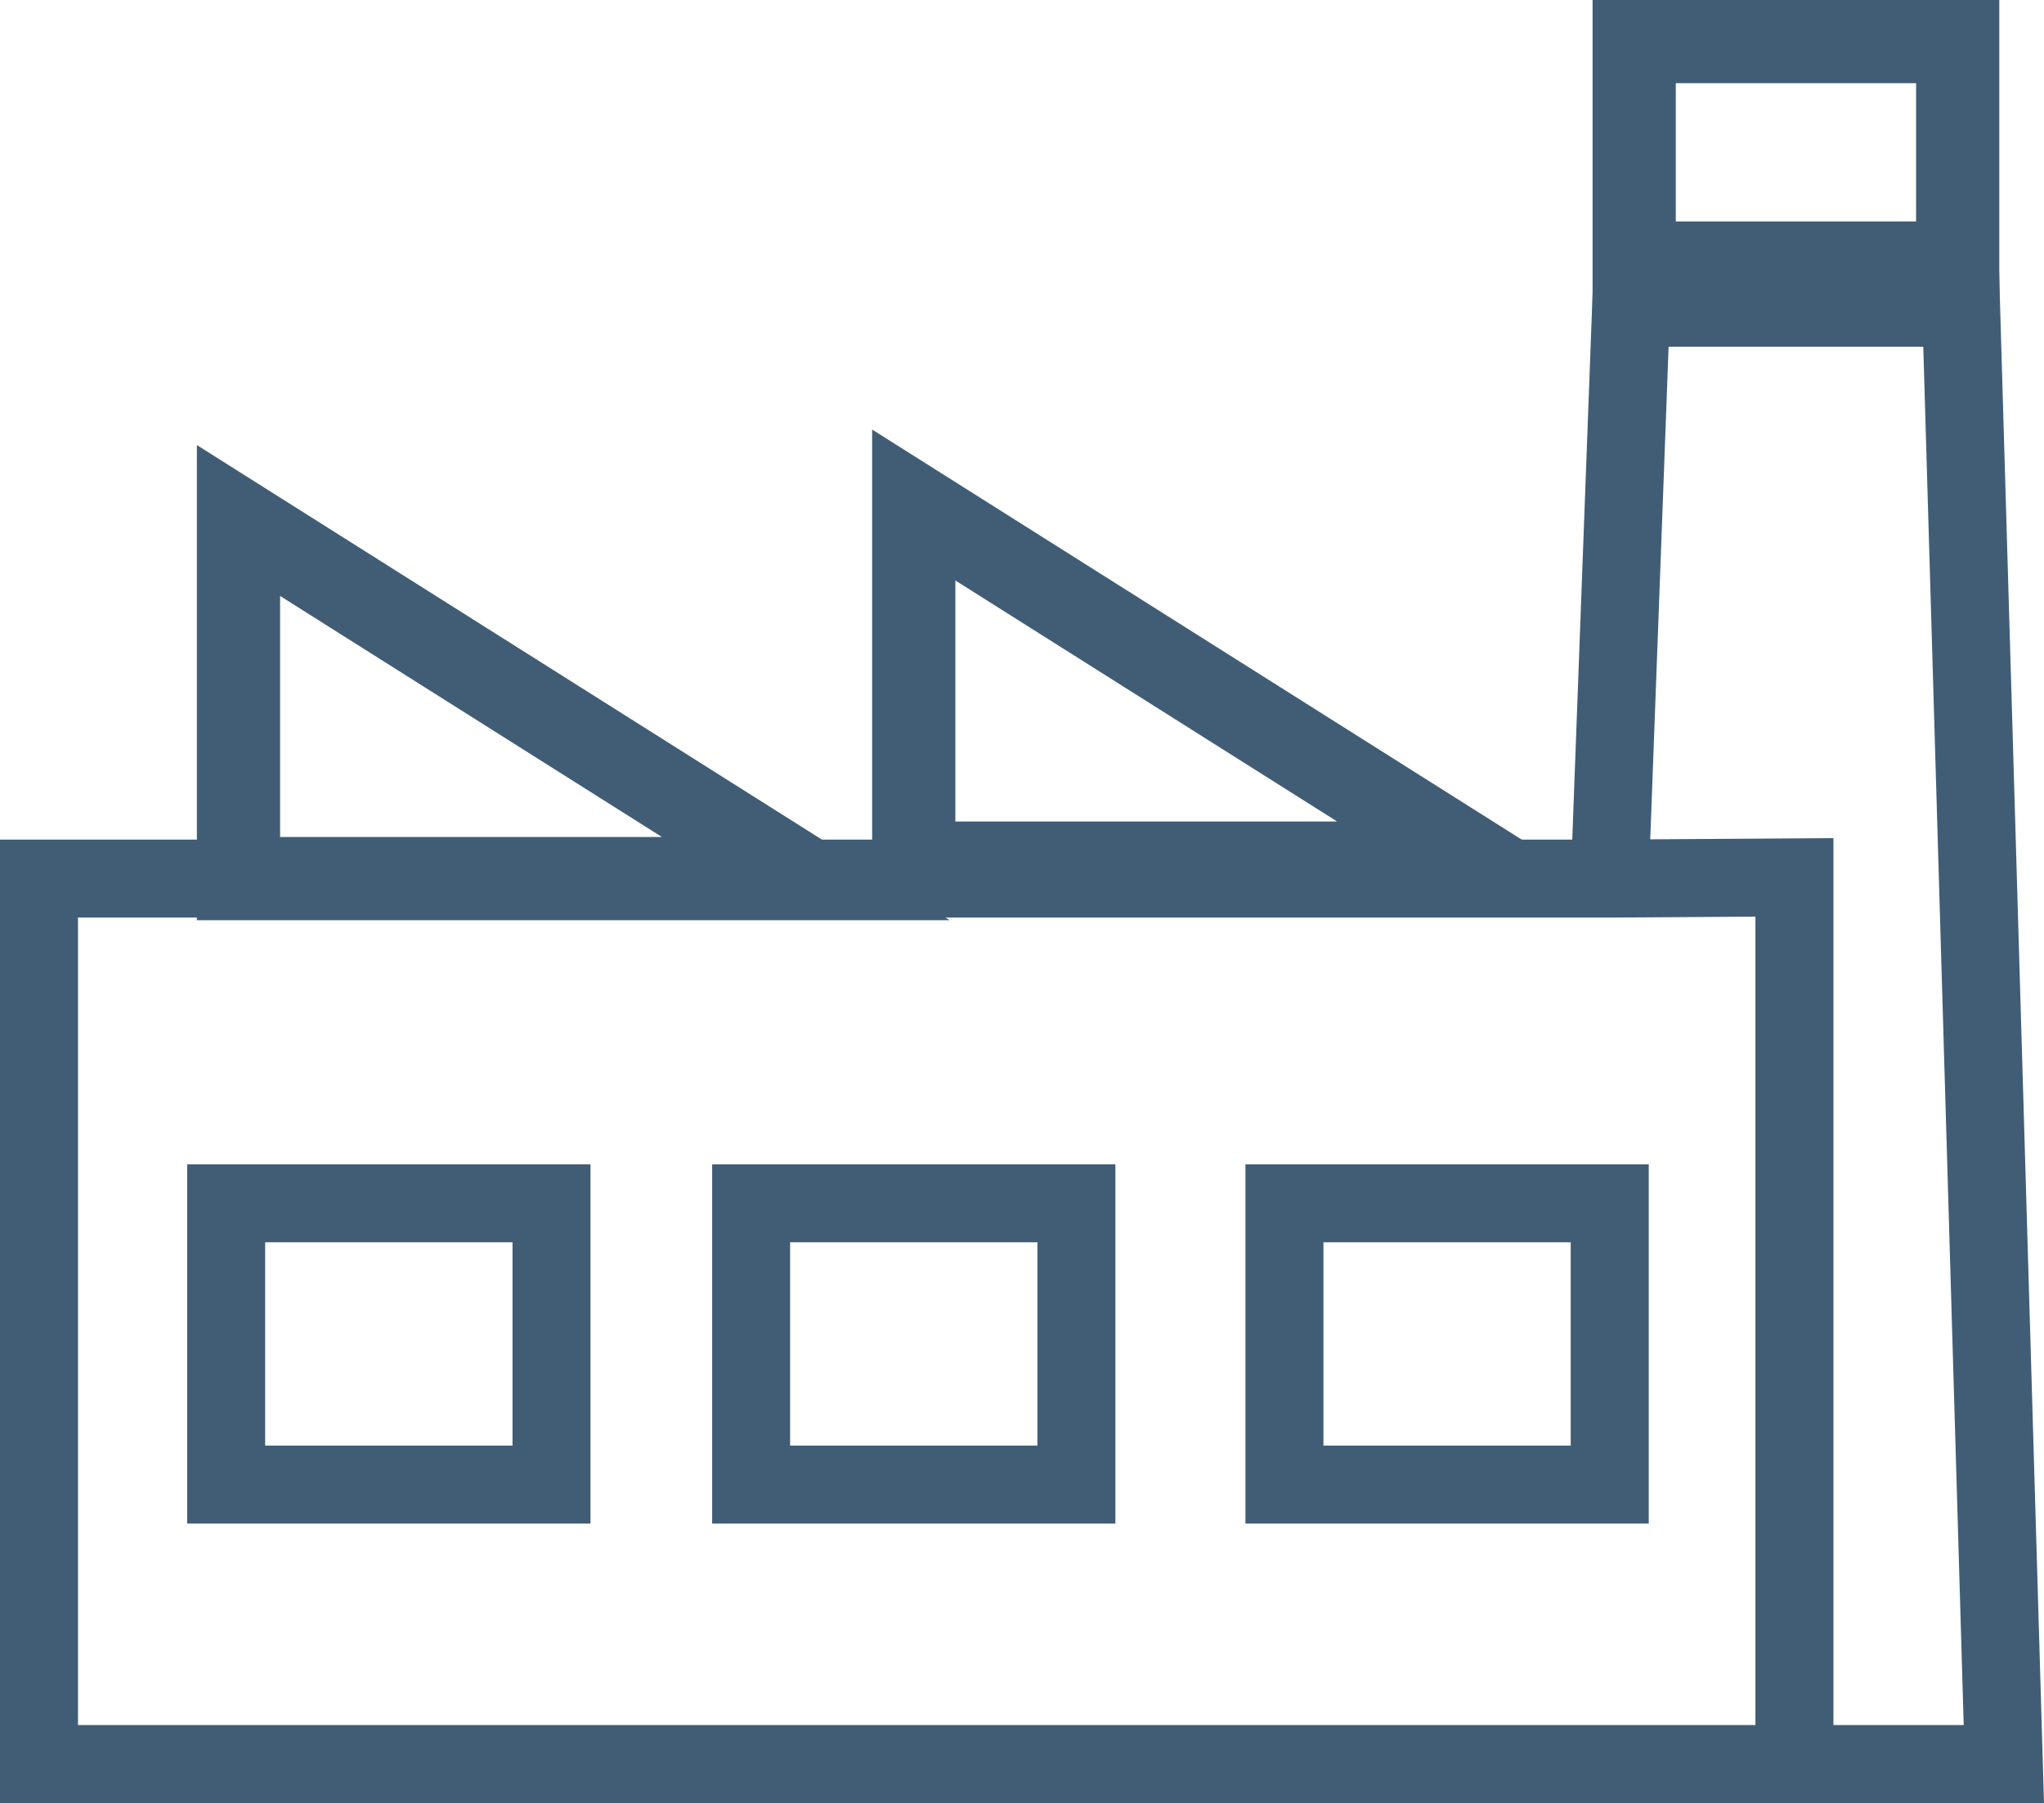
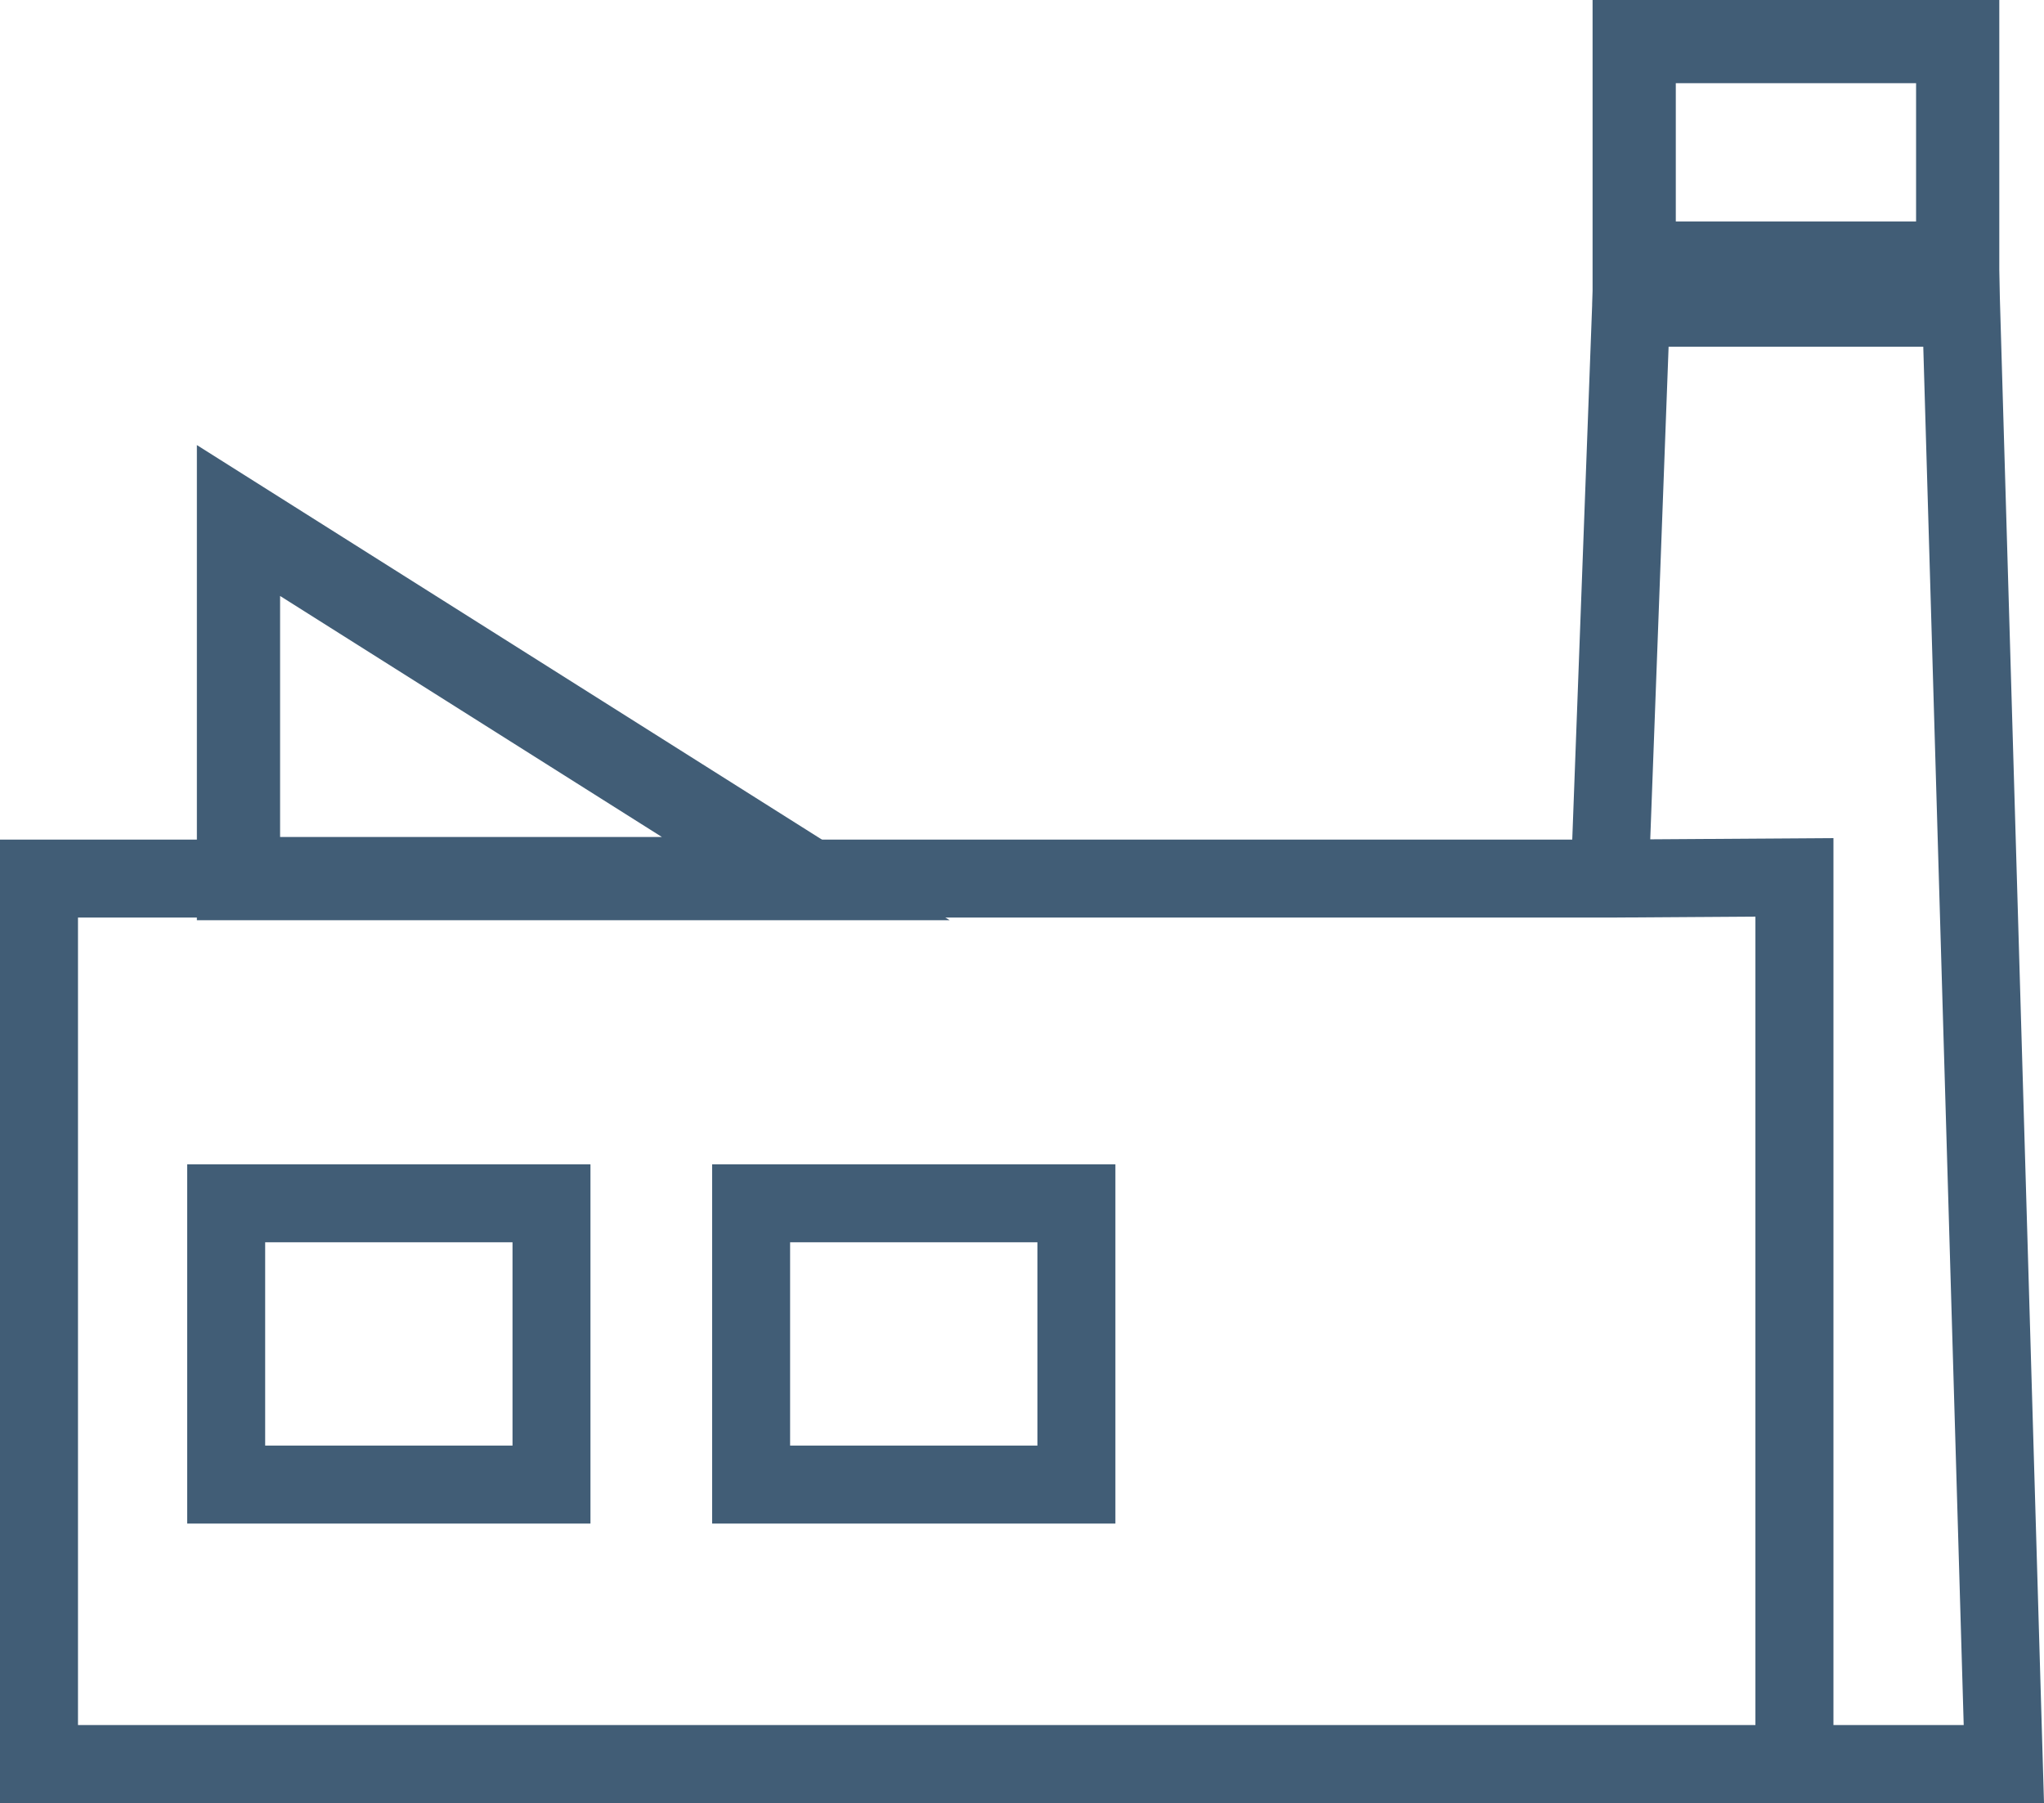
<svg xmlns="http://www.w3.org/2000/svg" version="1.1" id="Layer_1" x="0px" y="0px" width="48.879px" height="43.112px" viewBox="0 0 48.879 43.112" enable-background="new 0 0 48.879 43.112" xml:space="preserve">
  <path fill="#415D76" d="M14.12,36.43H4.476v-8.59h9.644V36.43z M6.341,34.565h5.915v-4.861H6.341V34.565z" />
  <path fill="#415D76" d="M26.673,36.43H17.03v-8.59h9.643V36.43z M18.894,34.565h5.914v-4.861h-5.914V34.565z" />
-   <path fill="#415D76" d="M39.427,36.43h-9.644v-8.59h9.644V36.43z M31.648,34.565h5.913v-4.861h-5.913V34.565z" />
  <path fill="#415D76" d="M47.81,7.284h-9.726V0h9.726V7.284z M40.074,5.295h5.746V1.989h-5.746V5.295z" />
  <path fill="#415D76" d="M48.879,43.112H0V20.075h37.598l0.508-13.649h9.697L48.879,43.112z M43.844,41.247h3.115L45.992,8.29h-6.09  l-0.439,11.779l4.381-0.029V41.247z M1.865,41.247h40.113v-19.33l-3.483,0.023H1.865V41.247z" />
  <path fill="#415D76" d="M22.709,22.003H4.708V10.642L22.709,22.003z M6.698,20.013h9.13l-9.13-5.763V20.013z" />
-   <path fill="#415D76" d="M38.857,21.633H20.856V10.271L38.857,21.633z M22.846,19.643h9.13l-9.13-5.763V19.643z" />
</svg>